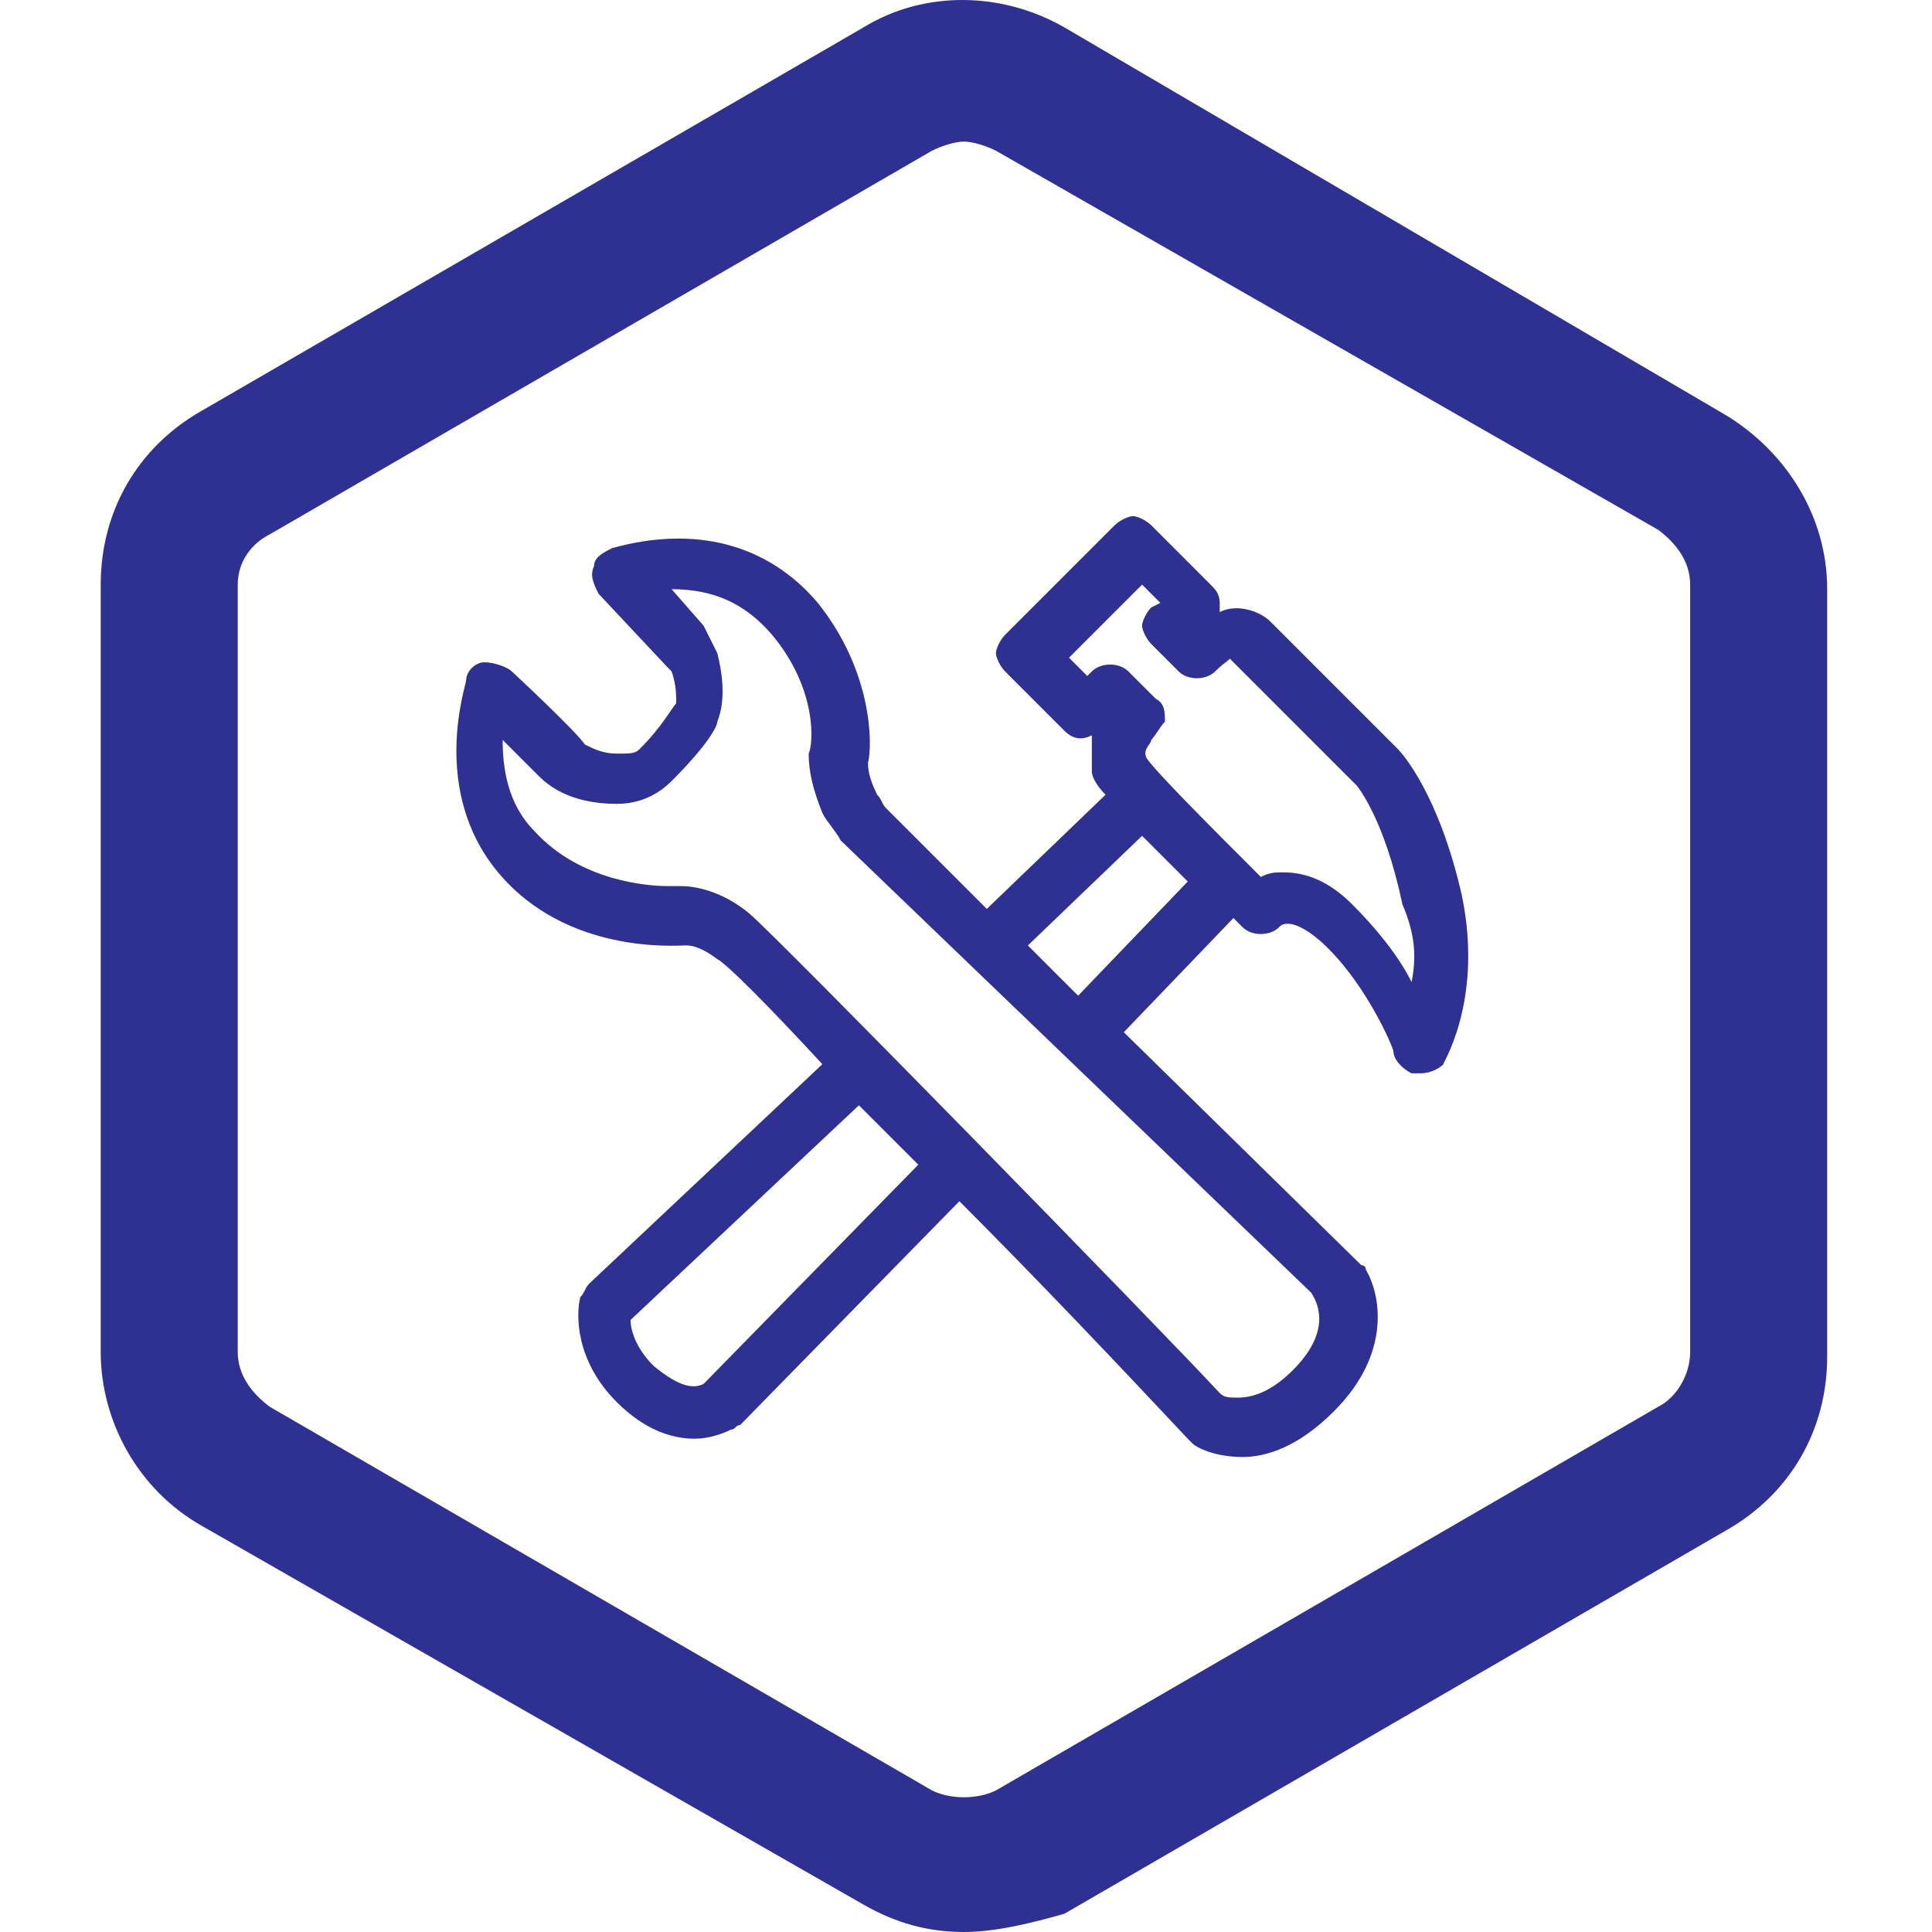
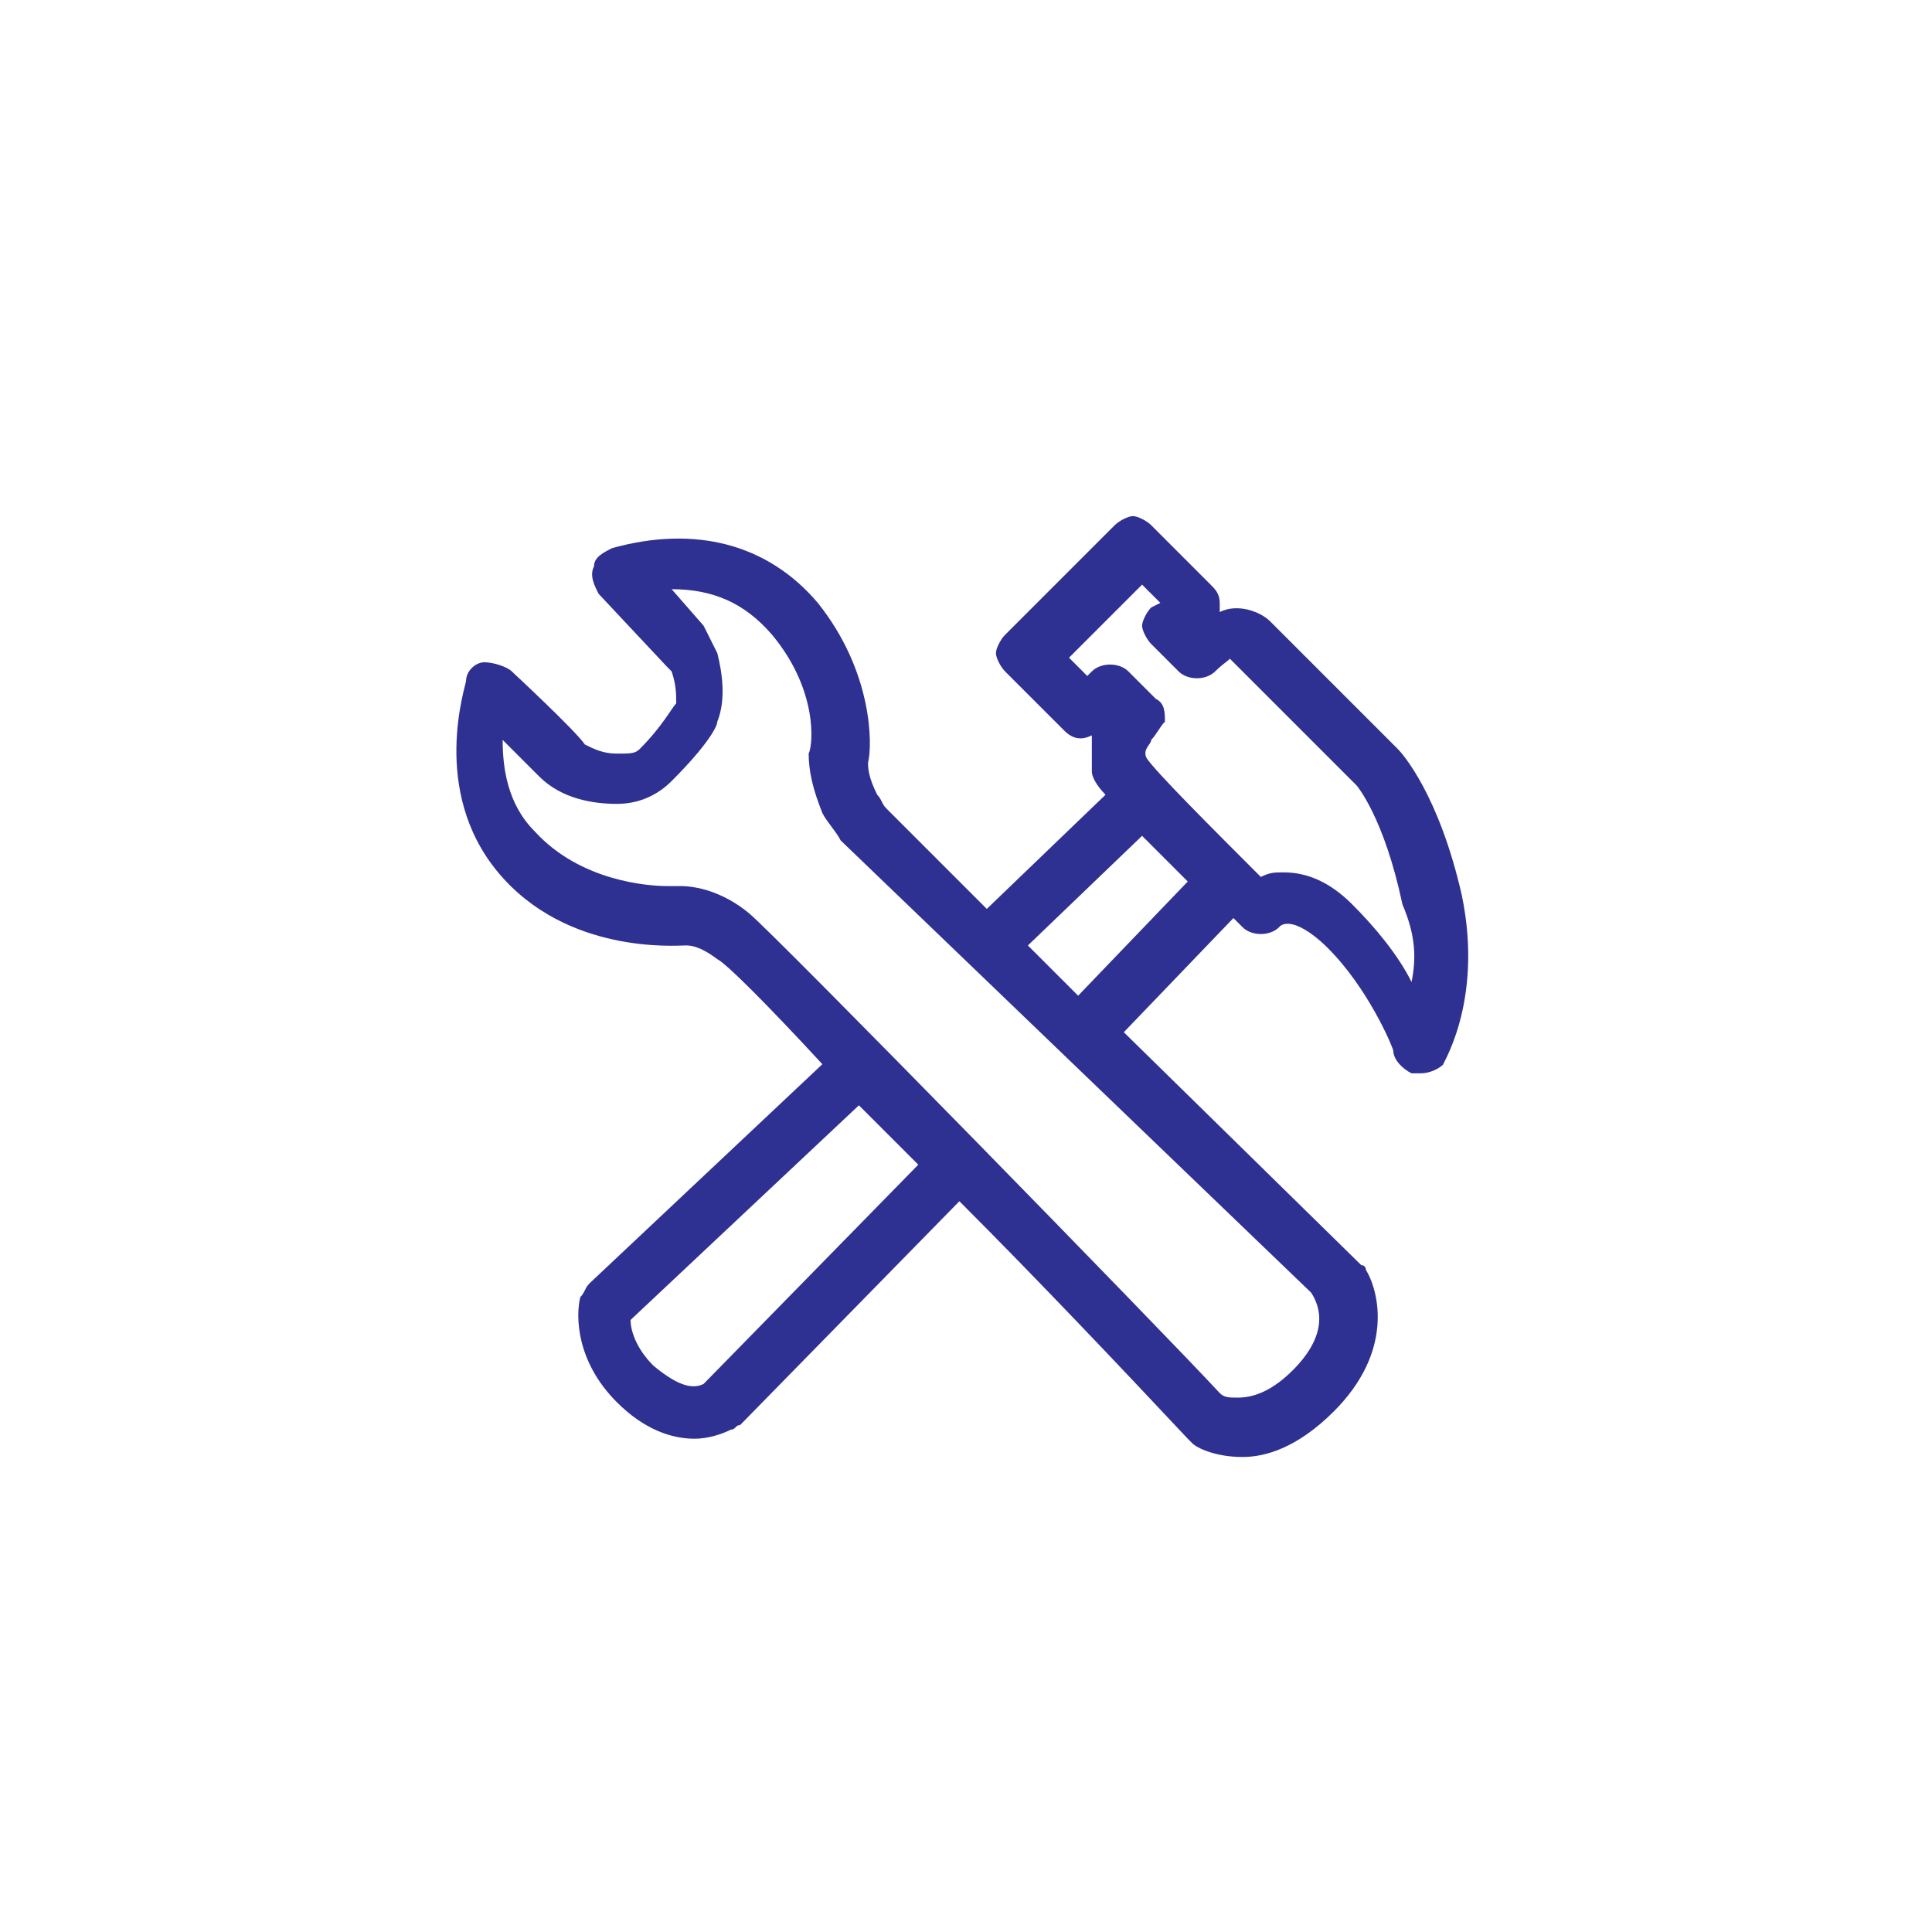
<svg xmlns="http://www.w3.org/2000/svg" t="1767627155377" class="icon" viewBox="0 0 1024 1024" version="1.1" p-id="9030" id="mx_n_1767627155379" width="200" height="200">
-   <path d="M510.916 1024c-19.366 0-36.312-4.842-53.258-14.525L106.642 808.548C72.75 789.182 53.384 752.87 53.384 716.558V309.863c0-38.733 19.366-72.624 53.258-91.991L457.658 14.525c31.47-19.366 72.624-19.366 106.515 0L915.19 220.293c31.47 19.366 53.258 53.258 53.258 91.991v406.695c0 38.733-19.366 72.624-53.258 91.991l-351.017 203.348c-16.946 4.842-36.312 9.683-53.258 9.683z m0-948.955c-4.842 0-12.104 2.421-16.946 4.842L142.954 283.234c-9.683 4.842-16.946 14.525-16.946 26.629v406.695c0 12.104 7.262 21.787 16.946 29.05l351.017 203.348c9.683 4.842 24.208 4.842 33.891 0l351.017-203.348c9.683-4.842 16.946-16.946 16.946-29.05V309.863c0-12.104-7.262-21.787-16.946-29.05L527.861 79.887c-4.842-2.421-12.104-4.842-16.946-4.842z" fill="#2e3192" p-id="9031" />
  <path d="M774.783 474.478c-12.104-53.258-31.47-75.045-33.891-77.466l-67.783-67.783c-4.842-4.842-16.946-9.683-26.629-4.842v-4.842c0-4.842-2.421-7.262-4.842-9.683L610.169 278.392c-2.421-2.421-7.262-4.842-9.683-4.842s-7.262 2.421-9.683 4.842l-58.099 58.099c-2.421 2.421-4.842 7.262-4.842 9.683s2.421 7.262 4.842 9.683l31.47 31.47c4.842 4.842 9.683 4.842 14.525 2.421v19.366c0 2.421 2.421 7.262 7.262 12.104l-62.941 60.52-53.258-53.258c-2.421-2.421-2.421-4.842-4.842-7.262-4.842-9.683-4.842-14.525-4.842-16.946 2.421-9.683 2.421-48.416-26.629-84.728-26.629-31.47-65.362-41.154-108.936-29.05-4.842 2.421-9.683 4.842-9.683 9.683-2.421 4.842 0 9.683 2.421 14.525l36.312 38.733 2.421 2.421c2.421 7.262 2.421 12.104 2.421 16.946-2.421 2.421-7.262 12.104-19.366 24.208-2.421 2.421-4.842 2.421-12.104 2.421s-12.104-2.421-16.946-4.842c-4.842-7.262-38.733-38.733-38.733-38.733-2.421-2.421-9.683-4.842-14.525-4.842-4.842 0-9.683 4.842-9.683 9.683 0 2.421-19.366 58.099 16.946 101.674 36.312 43.574 94.411 38.733 99.253 38.733 2.421 0 7.262 0 16.946 7.262 4.842 2.421 26.629 24.208 55.678 55.678L312.41 680.246c-2.421 2.421-2.421 4.842-4.842 7.262-2.421 9.683-2.421 33.891 19.366 55.678 14.525 14.525 29.05 19.366 41.154 19.366 7.262 0 14.525-2.421 19.366-4.842 2.421 0 2.421-2.421 4.842-2.421l116.199-118.619c41.154 41.154 84.728 87.149 121.04 125.882l2.421 2.421c2.421 2.421 12.104 7.262 26.629 7.262 12.104 0 29.05-4.842 48.416-24.208 31.47-31.47 24.208-62.941 16.946-75.045 0 0 0-2.421-2.421-2.421l-125.882-123.461 58.099-60.52 4.842 4.842c4.842 4.842 14.525 4.842 19.366 0 0 0 4.842-7.262 21.787 7.262 21.787 19.366 36.312 50.837 38.733 58.099 0 4.842 4.842 9.683 9.683 12.104h4.842c4.842 0 9.683-2.421 12.104-4.842-2.421 2.421 21.787-31.47 9.683-89.57zM372.93 733.504c-4.842 2.421-12.104 2.421-26.629-9.683-9.683-9.683-12.104-19.366-12.104-24.208l121.04-113.778 31.47 31.47-113.778 116.199z m312.284-7.262c-9.683 9.683-19.366 14.525-29.05 14.525-4.842 0-7.262 0-9.683-2.421-29.05-31.47-234.818-242.08-249.343-254.184-14.525-12.104-29.05-14.525-36.312-14.525h-2.421-4.842c-9.683 0-45.995-2.421-70.203-29.05-14.525-14.525-16.946-33.891-16.946-48.416l19.366 19.366c12.104 12.104 29.05 14.525 41.154 14.525s21.787-4.842 29.05-12.104c19.366-19.366 24.208-29.05 24.208-31.47 4.842-12.104 2.421-26.629 0-36.312l-7.262-14.525-16.946-19.366c21.787 0 38.733 7.262 53.258 24.208 24.208 29.05 21.787 58.099 19.366 62.941 0 9.683 2.421 19.366 7.262 31.47 2.421 4.842 7.262 9.683 9.683 14.525l249.343 239.66c4.842 7.262 9.683 21.787-9.683 41.154z m-113.778-198.506l-26.629-26.629 60.52-58.099 24.208 24.208-58.099 60.52z m176.719-7.262c-7.262-14.525-19.366-29.05-31.47-41.154s-24.208-16.946-36.312-16.946c-4.842 0-7.262 0-12.104 2.421-26.629-26.629-55.678-55.678-60.52-62.941-2.421-4.842 2.421-7.262 2.421-9.683 2.421-2.421 4.842-7.262 7.262-9.683 0-4.842 0-9.683-4.842-12.104l-14.525-14.525c-4.842-4.842-14.525-4.842-19.366 0l-2.421 2.421-9.683-9.683 38.733-38.733 9.683 9.683-4.842 2.421c-2.421 2.421-4.842 7.262-4.842 9.683s2.421 7.262 4.842 9.683l14.525 14.525c4.842 4.842 14.525 4.842 19.366 0 4.842-4.842 9.683-7.262 7.262-7.262l67.783 67.783s14.525 16.946 24.208 62.941c7.262 16.946 7.262 29.05 4.842 41.154z" fill="#2e3192" p-id="9032" />
</svg>